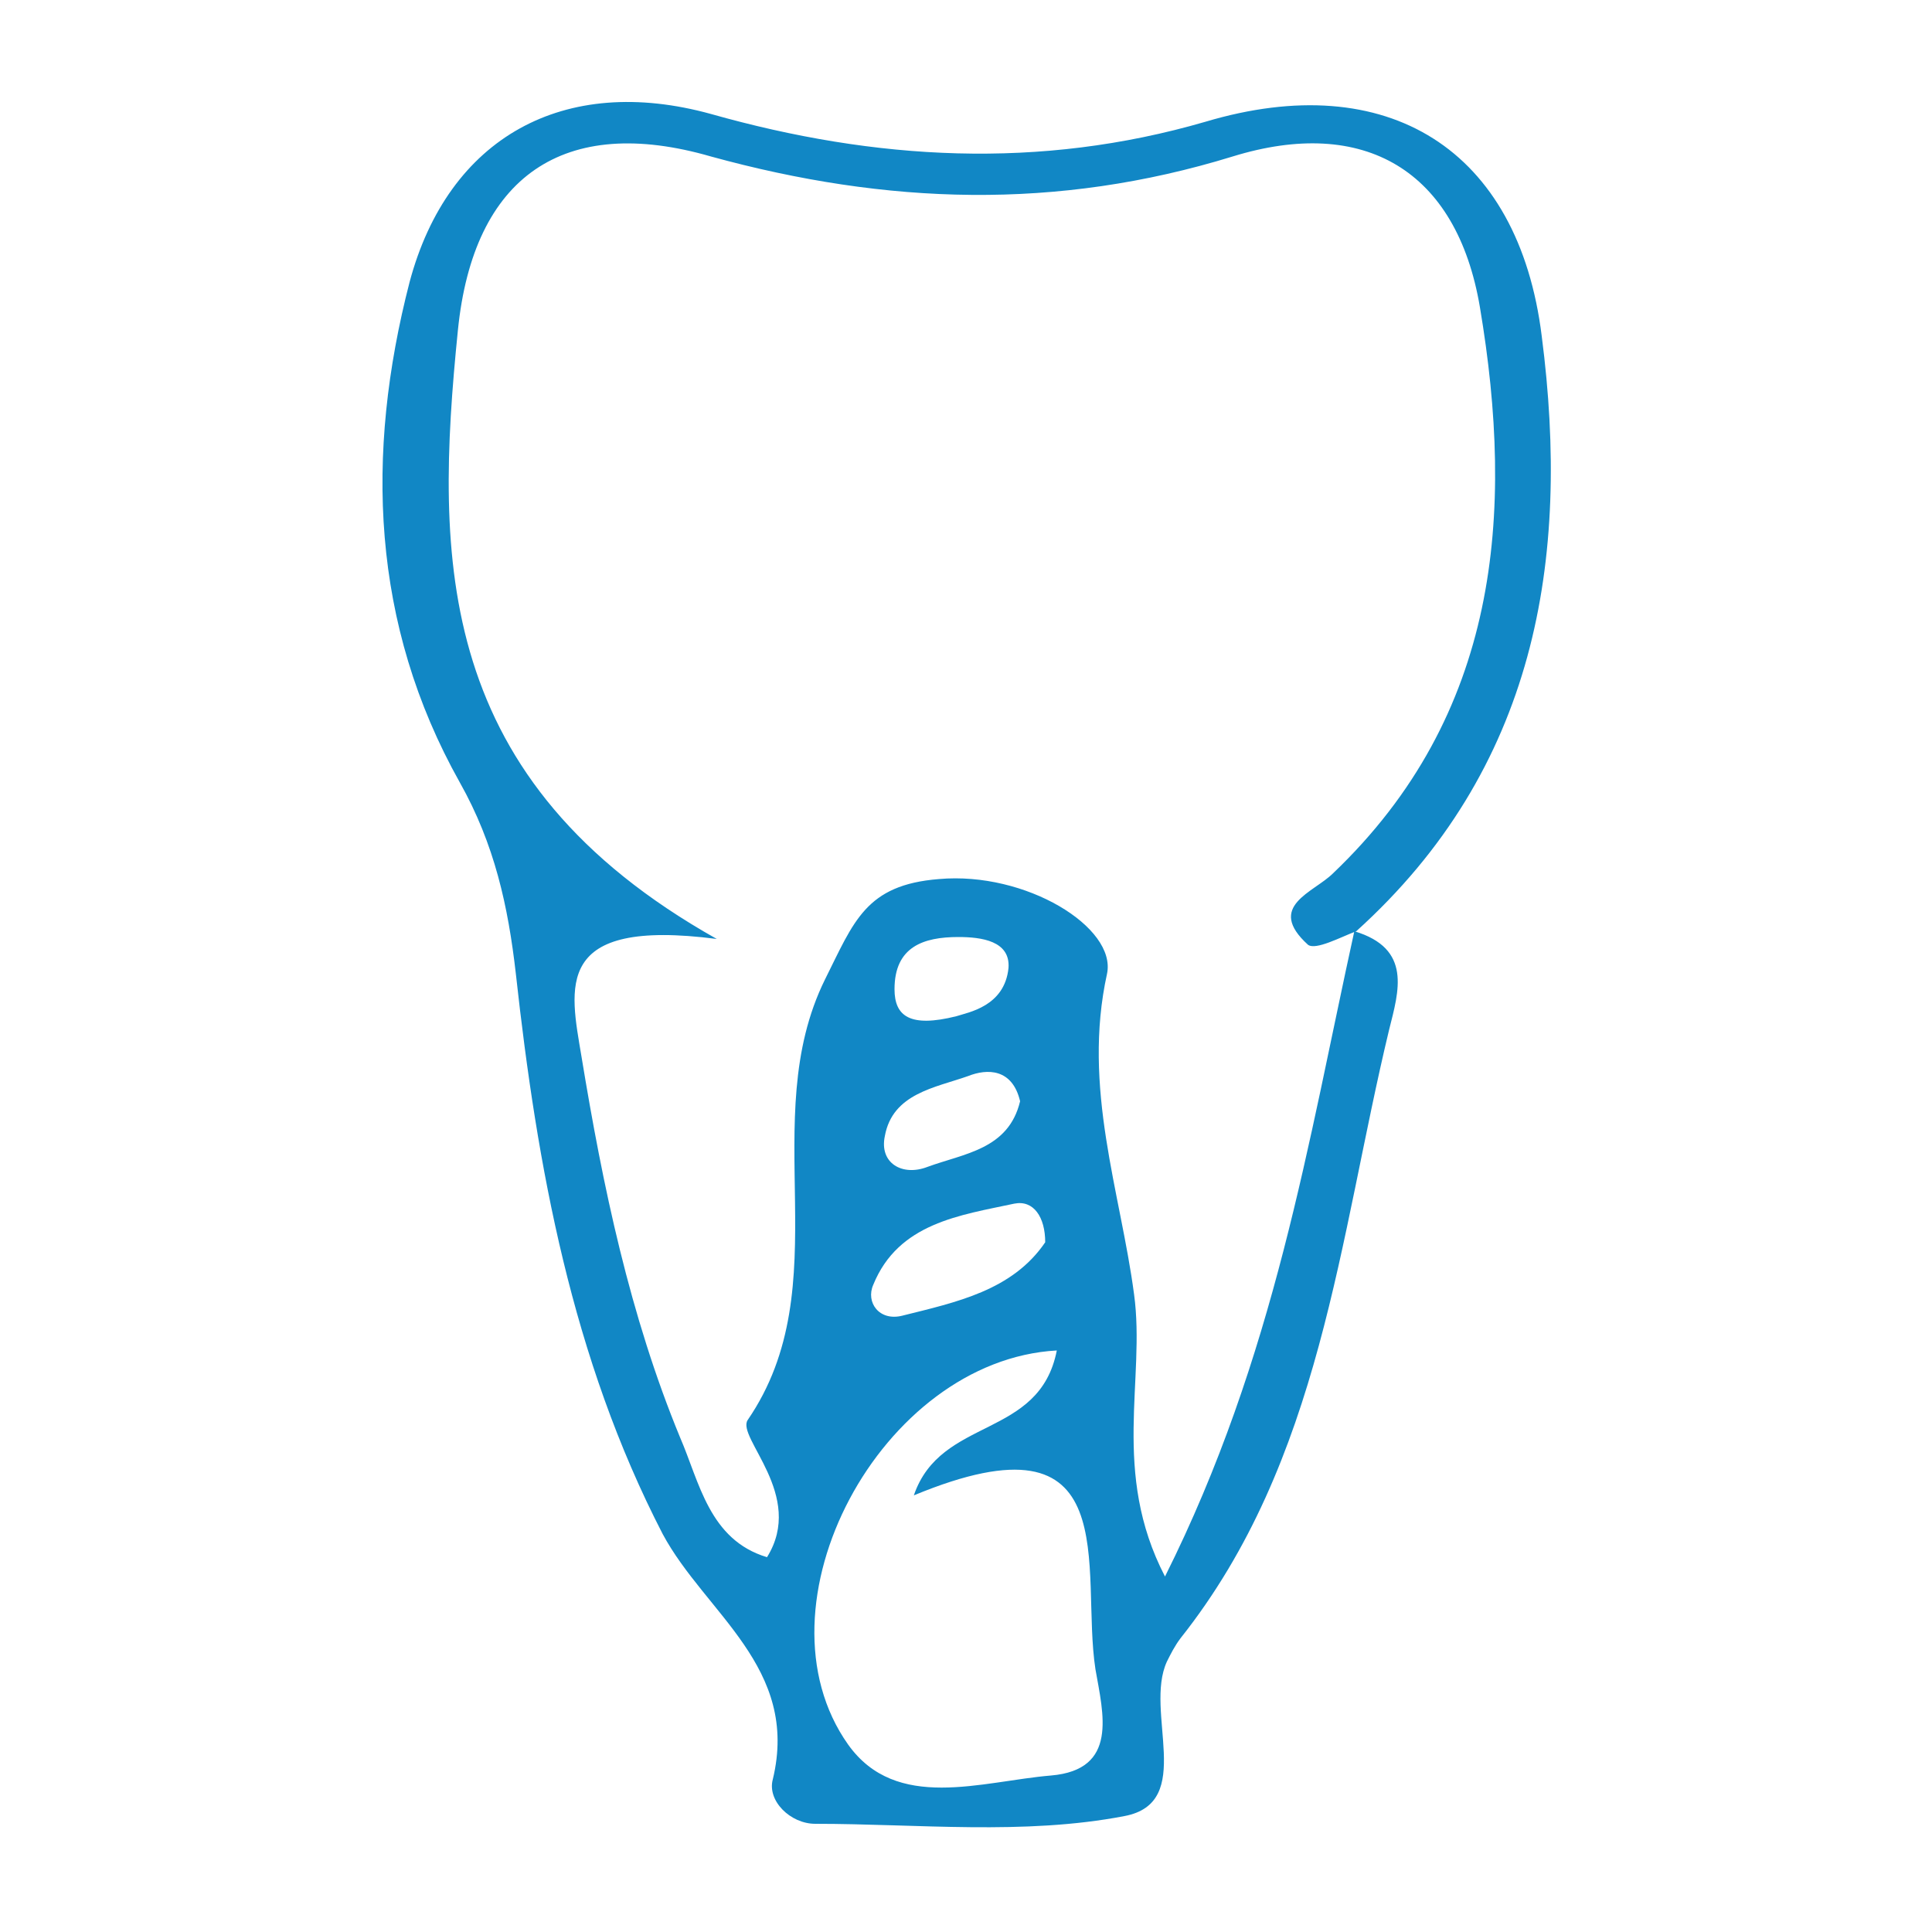
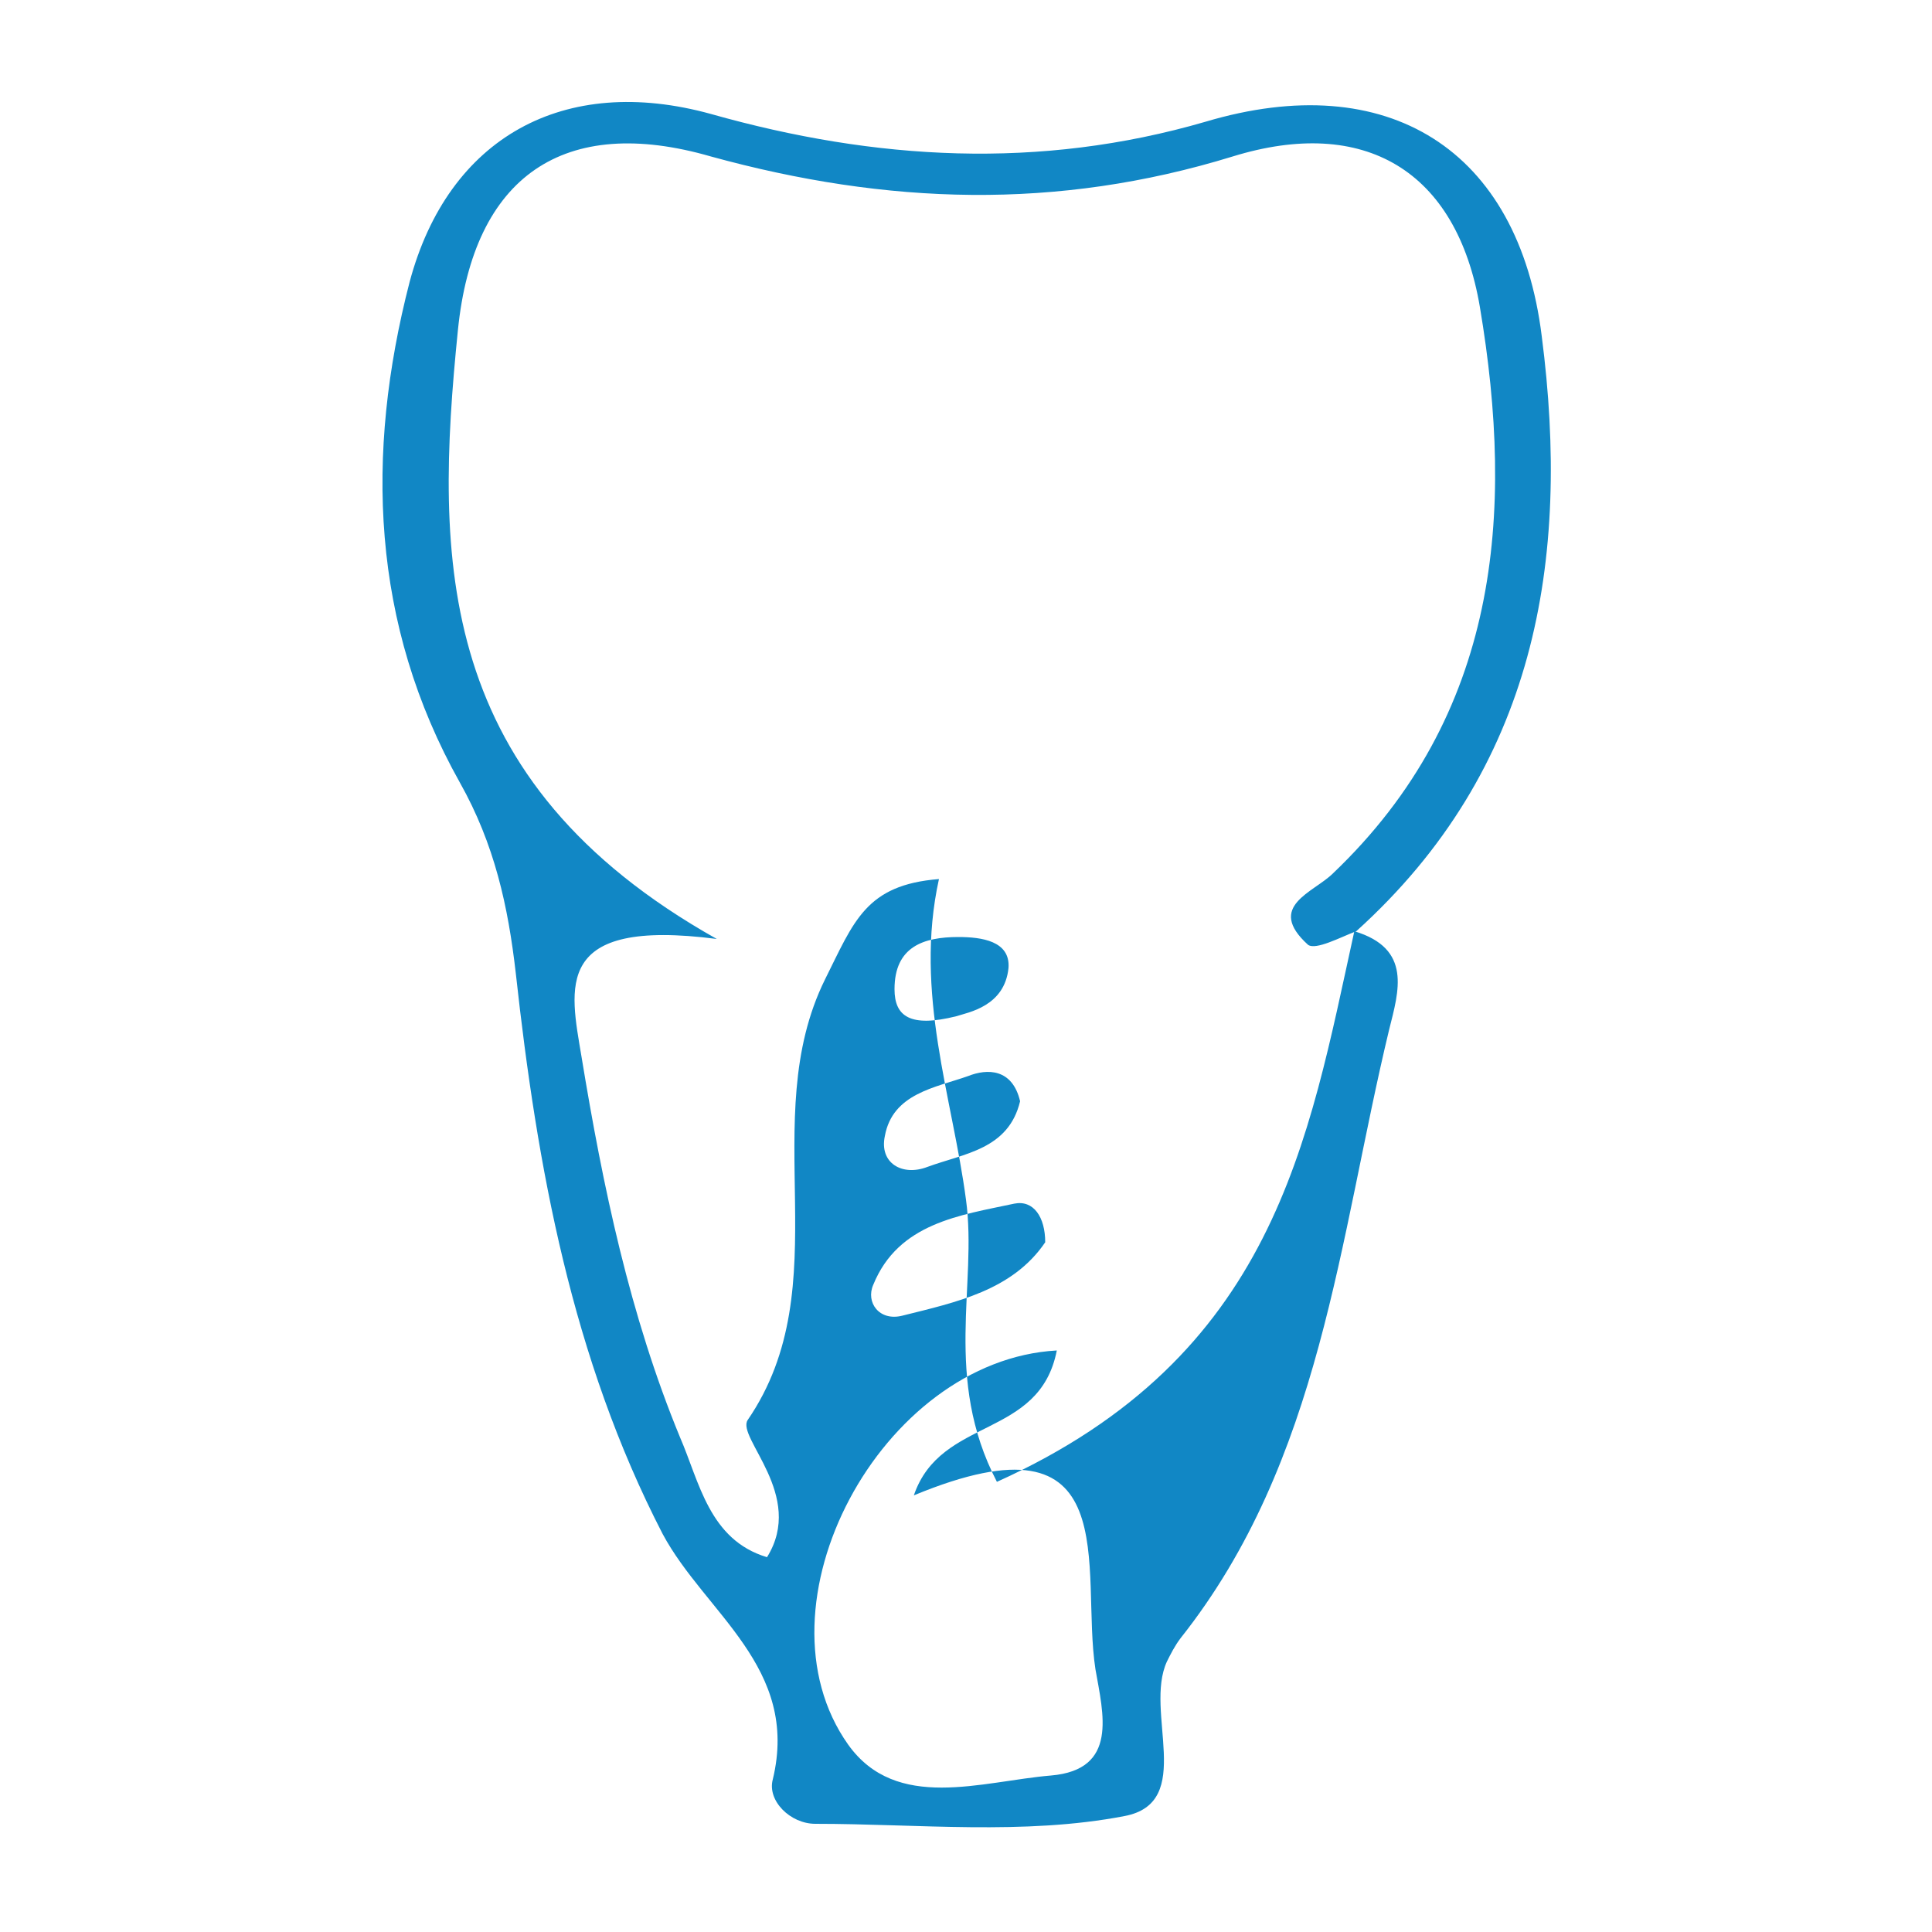
<svg xmlns="http://www.w3.org/2000/svg" version="1.1" id="Layer_1" x="0px" y="0px" viewBox="0 0 100 100" style="enable-background:new 0 0 100 100;" xml:space="preserve">
  <style type="text/css">
	.st0{fill:#1187C5;}
</style>
  <g>
-     <path class="st0" d="M70.1,48.2c3,0.9,2.3,3.1,1.8,5.1c-2.6,10.8-3.5,22.3-10.8,31.5c-0.3,0.4-0.5,0.8-0.7,1.2   c-1.2,2.6,1.5,7.3-2.2,8c-5.2,1-10.7,0.4-16,0.4c-1.3,0-2.5-1.2-2.2-2.3c1.4-5.8-3.5-8.6-5.7-12.7c-4.7-9.1-6.5-19-7.6-29   c-0.4-3.5-1.1-6.7-2.9-9.9c-4.6-8.2-4.9-17-2.6-25.9c2-7.5,8-10.8,15.6-8.7c8.5,2.4,17,2.9,25.6,0.4c9.4-2.8,16.2,1.4,17.4,11.1   c1.5,11.6-0.3,22.4-9.6,30.8c-0.8,0.3-2.1,1-2.5,0.7c-2.2-2,0.3-2.7,1.3-3.7c8.6-8.2,9.4-18.6,7.6-29.3c-1.2-7.1-6-9.9-12.8-7.8   c-9.1,2.8-17.9,2.5-27,0c-7.6-2.2-12.3,1-13.1,9C22.5,29,22.5,40.4,37.1,48.6c-8.5-1.1-7.6,2.5-7,6.1c1.1,6.7,2.5,13.4,5.1,19.7   c1,2.3,1.5,5.3,4.5,6.2c2-3.2-1.6-6.2-1-7.1c4.8-7,0.4-15.5,4-22.8c1.5-3,2.1-4.9,5.9-5.2c4.5-0.4,9.2,2.5,8.7,4.9   c-1.3,5.9,0.7,11.3,1.4,16.6c0.6,4.4-1.2,9.2,1.6,14.6C66,70.2,67.7,59.1,70.1,48.2z M54.7,69.9c-9.1,0.5-15.9,13.2-10.8,20.4   c2.5,3.5,6.9,1.9,10.5,1.6c3.5-0.3,2.7-3.2,2.3-5.5c-0.8-5.2,1.7-13.6-9.4-9C48.7,73.3,53.8,74.5,54.7,69.9z M54.1,64.3   c0-1.3-0.6-2.2-1.6-2c-2.8,0.6-6,1-7.3,4.2c-0.4,0.9,0.3,1.9,1.5,1.6C49.5,67.4,52.4,66.8,54.1,64.3z M52.8,57   c-0.4-1.7-1.7-1.7-2.7-1.3c-1.7,0.6-3.9,0.9-4.3,3.1c-0.3,1.4,0.9,2.1,2.2,1.6C49.9,59.7,52.2,59.5,52.8,57z M49.5,52.6   c0.6-0.2,2.5-0.5,2.7-2.5c0.1-1.4-1.4-1.6-2.6-1.6c-1.8,0-3.3,0.5-3.3,2.7C46.3,52.6,47.1,53.2,49.5,52.6z" />
+     <path class="st0" d="M70.1,48.2c3,0.9,2.3,3.1,1.8,5.1c-2.6,10.8-3.5,22.3-10.8,31.5c-0.3,0.4-0.5,0.8-0.7,1.2   c-1.2,2.6,1.5,7.3-2.2,8c-5.2,1-10.7,0.4-16,0.4c-1.3,0-2.5-1.2-2.2-2.3c1.4-5.8-3.5-8.6-5.7-12.7c-4.7-9.1-6.5-19-7.6-29   c-0.4-3.5-1.1-6.7-2.9-9.9c-4.6-8.2-4.9-17-2.6-25.9c2-7.5,8-10.8,15.6-8.7c8.5,2.4,17,2.9,25.6,0.4c9.4-2.8,16.2,1.4,17.4,11.1   c1.5,11.6-0.3,22.4-9.6,30.8c-0.8,0.3-2.1,1-2.5,0.7c-2.2-2,0.3-2.7,1.3-3.7c8.6-8.2,9.4-18.6,7.6-29.3c-1.2-7.1-6-9.9-12.8-7.8   c-9.1,2.8-17.9,2.5-27,0c-7.6-2.2-12.3,1-13.1,9C22.5,29,22.5,40.4,37.1,48.6c-8.5-1.1-7.6,2.5-7,6.1c1.1,6.7,2.5,13.4,5.1,19.7   c1,2.3,1.5,5.3,4.5,6.2c2-3.2-1.6-6.2-1-7.1c4.8-7,0.4-15.5,4-22.8c1.5-3,2.1-4.9,5.9-5.2c-1.3,5.9,0.7,11.3,1.4,16.6c0.6,4.4-1.2,9.2,1.6,14.6C66,70.2,67.7,59.1,70.1,48.2z M54.7,69.9c-9.1,0.5-15.9,13.2-10.8,20.4   c2.5,3.5,6.9,1.9,10.5,1.6c3.5-0.3,2.7-3.2,2.3-5.5c-0.8-5.2,1.7-13.6-9.4-9C48.7,73.3,53.8,74.5,54.7,69.9z M54.1,64.3   c0-1.3-0.6-2.2-1.6-2c-2.8,0.6-6,1-7.3,4.2c-0.4,0.9,0.3,1.9,1.5,1.6C49.5,67.4,52.4,66.8,54.1,64.3z M52.8,57   c-0.4-1.7-1.7-1.7-2.7-1.3c-1.7,0.6-3.9,0.9-4.3,3.1c-0.3,1.4,0.9,2.1,2.2,1.6C49.9,59.7,52.2,59.5,52.8,57z M49.5,52.6   c0.6-0.2,2.5-0.5,2.7-2.5c0.1-1.4-1.4-1.6-2.6-1.6c-1.8,0-3.3,0.5-3.3,2.7C46.3,52.6,47.1,53.2,49.5,52.6z" />
  </g>
</svg>